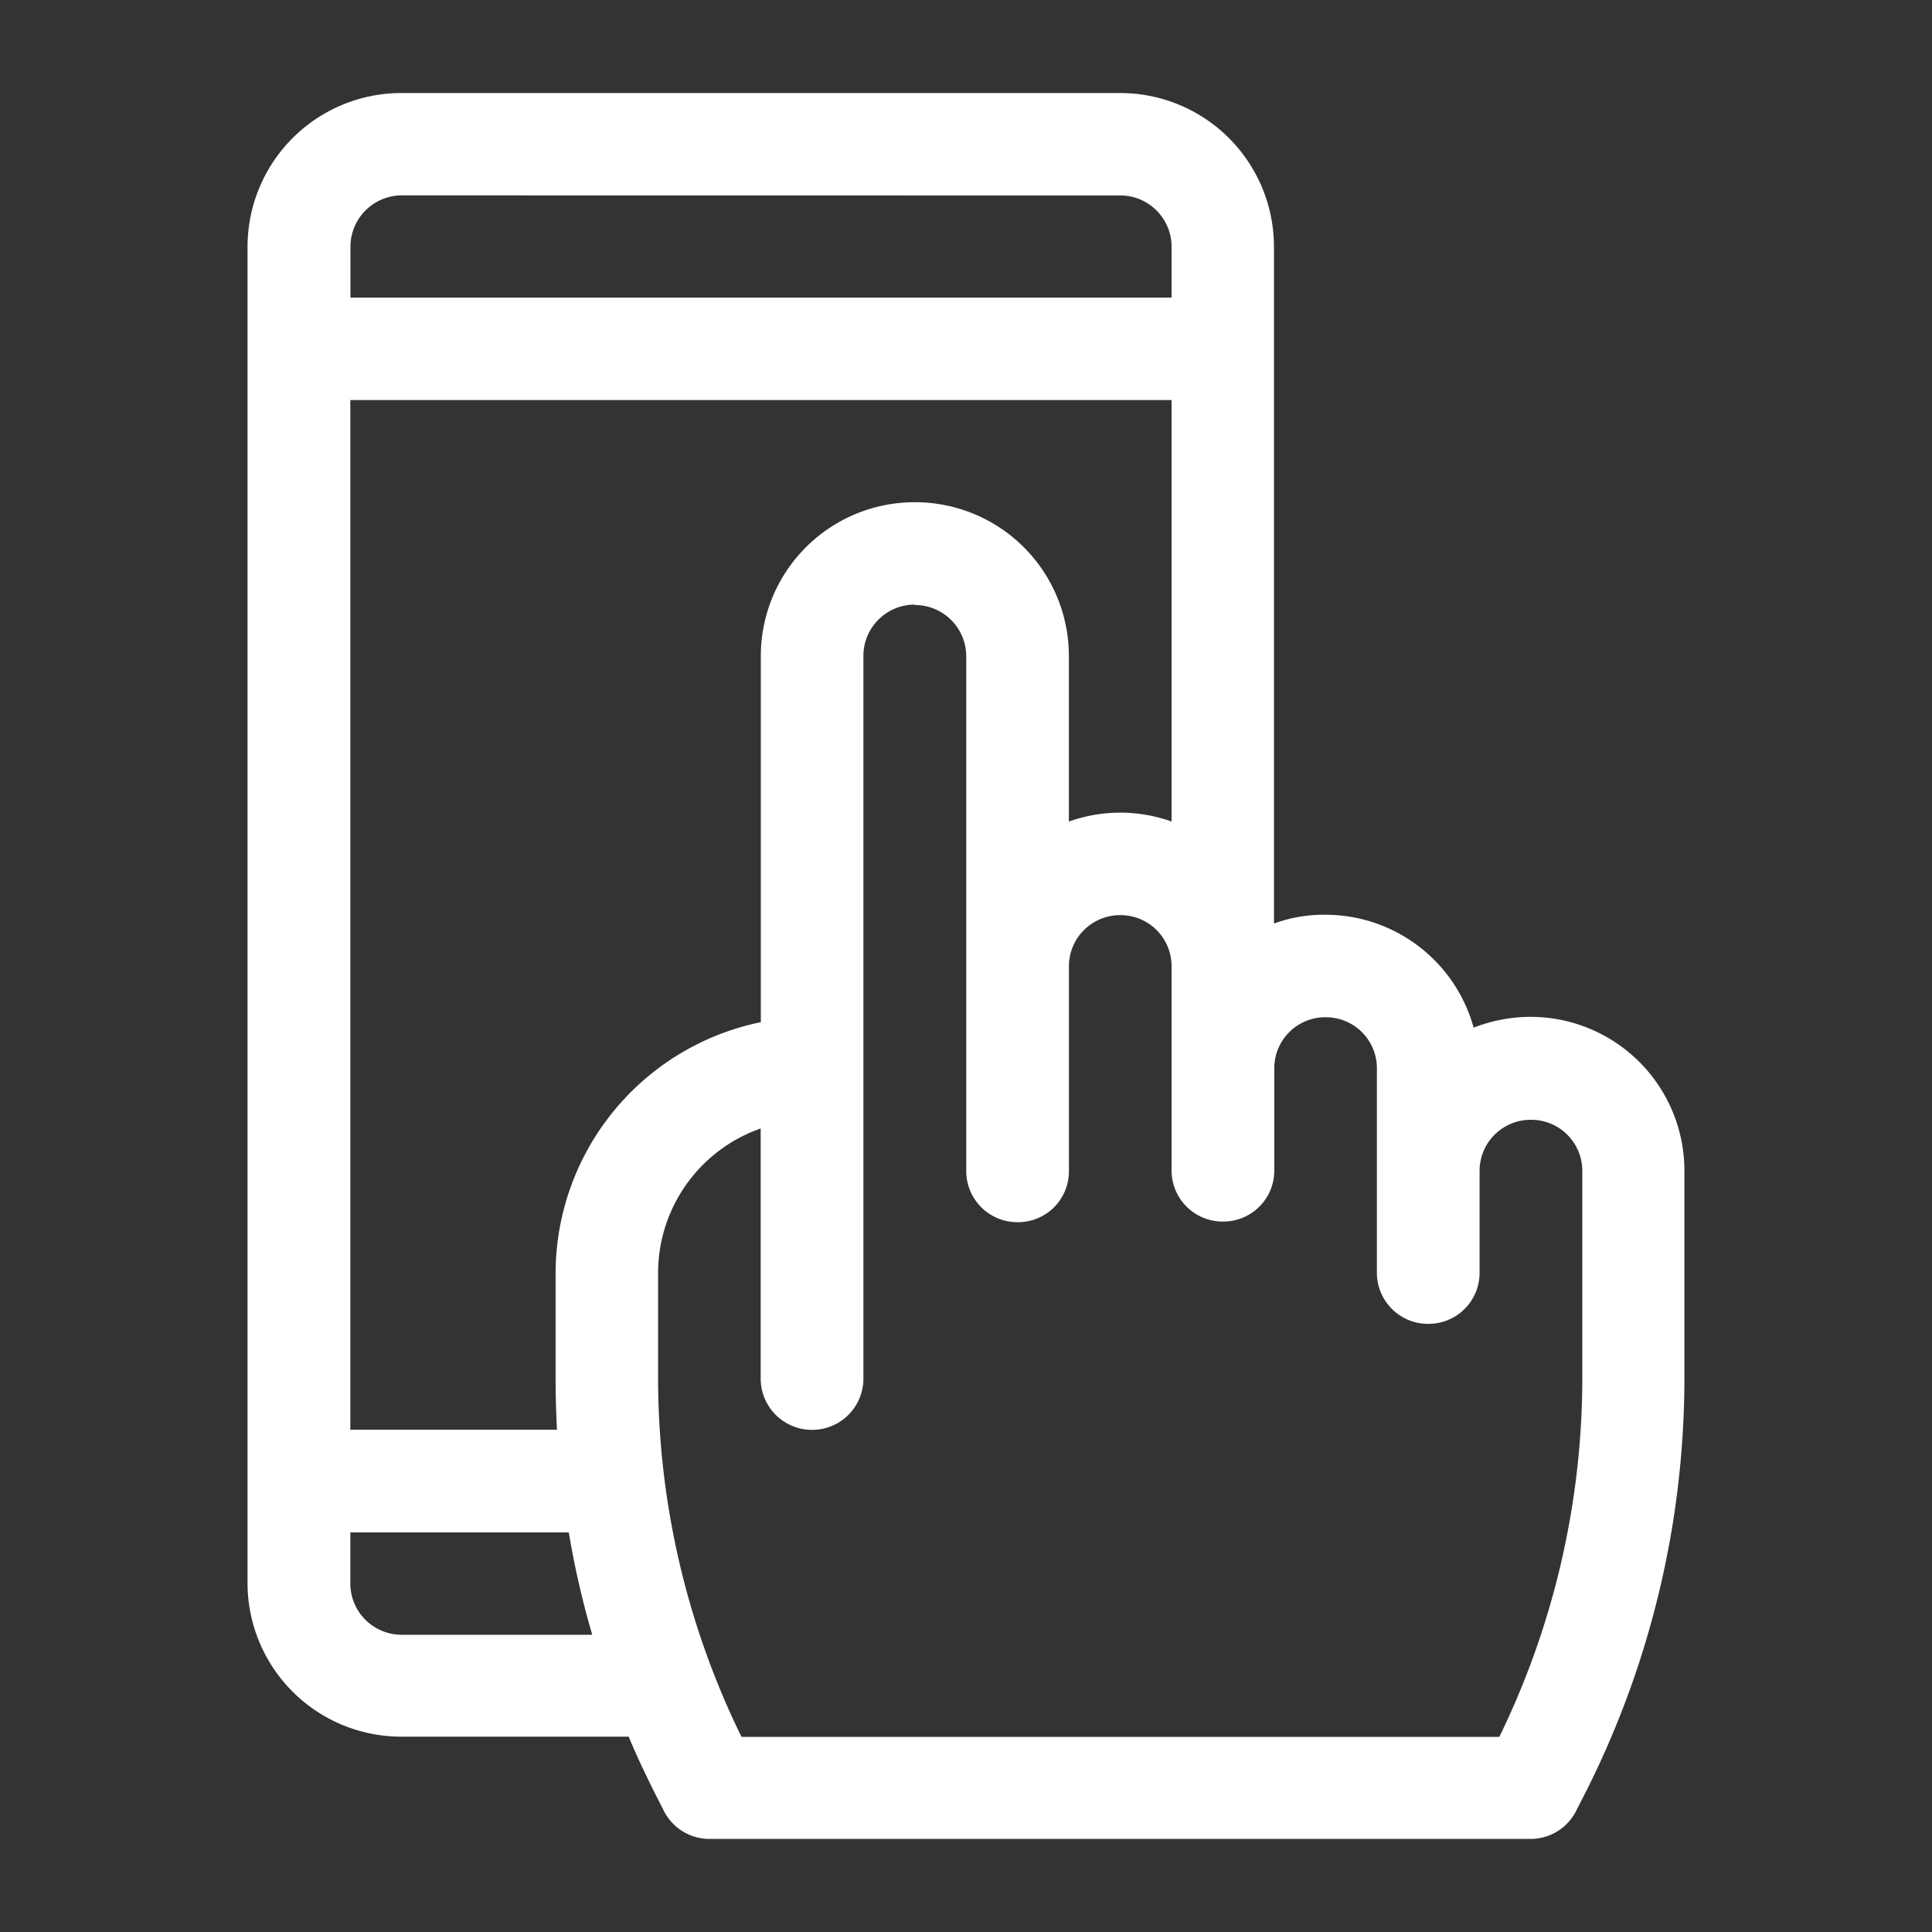
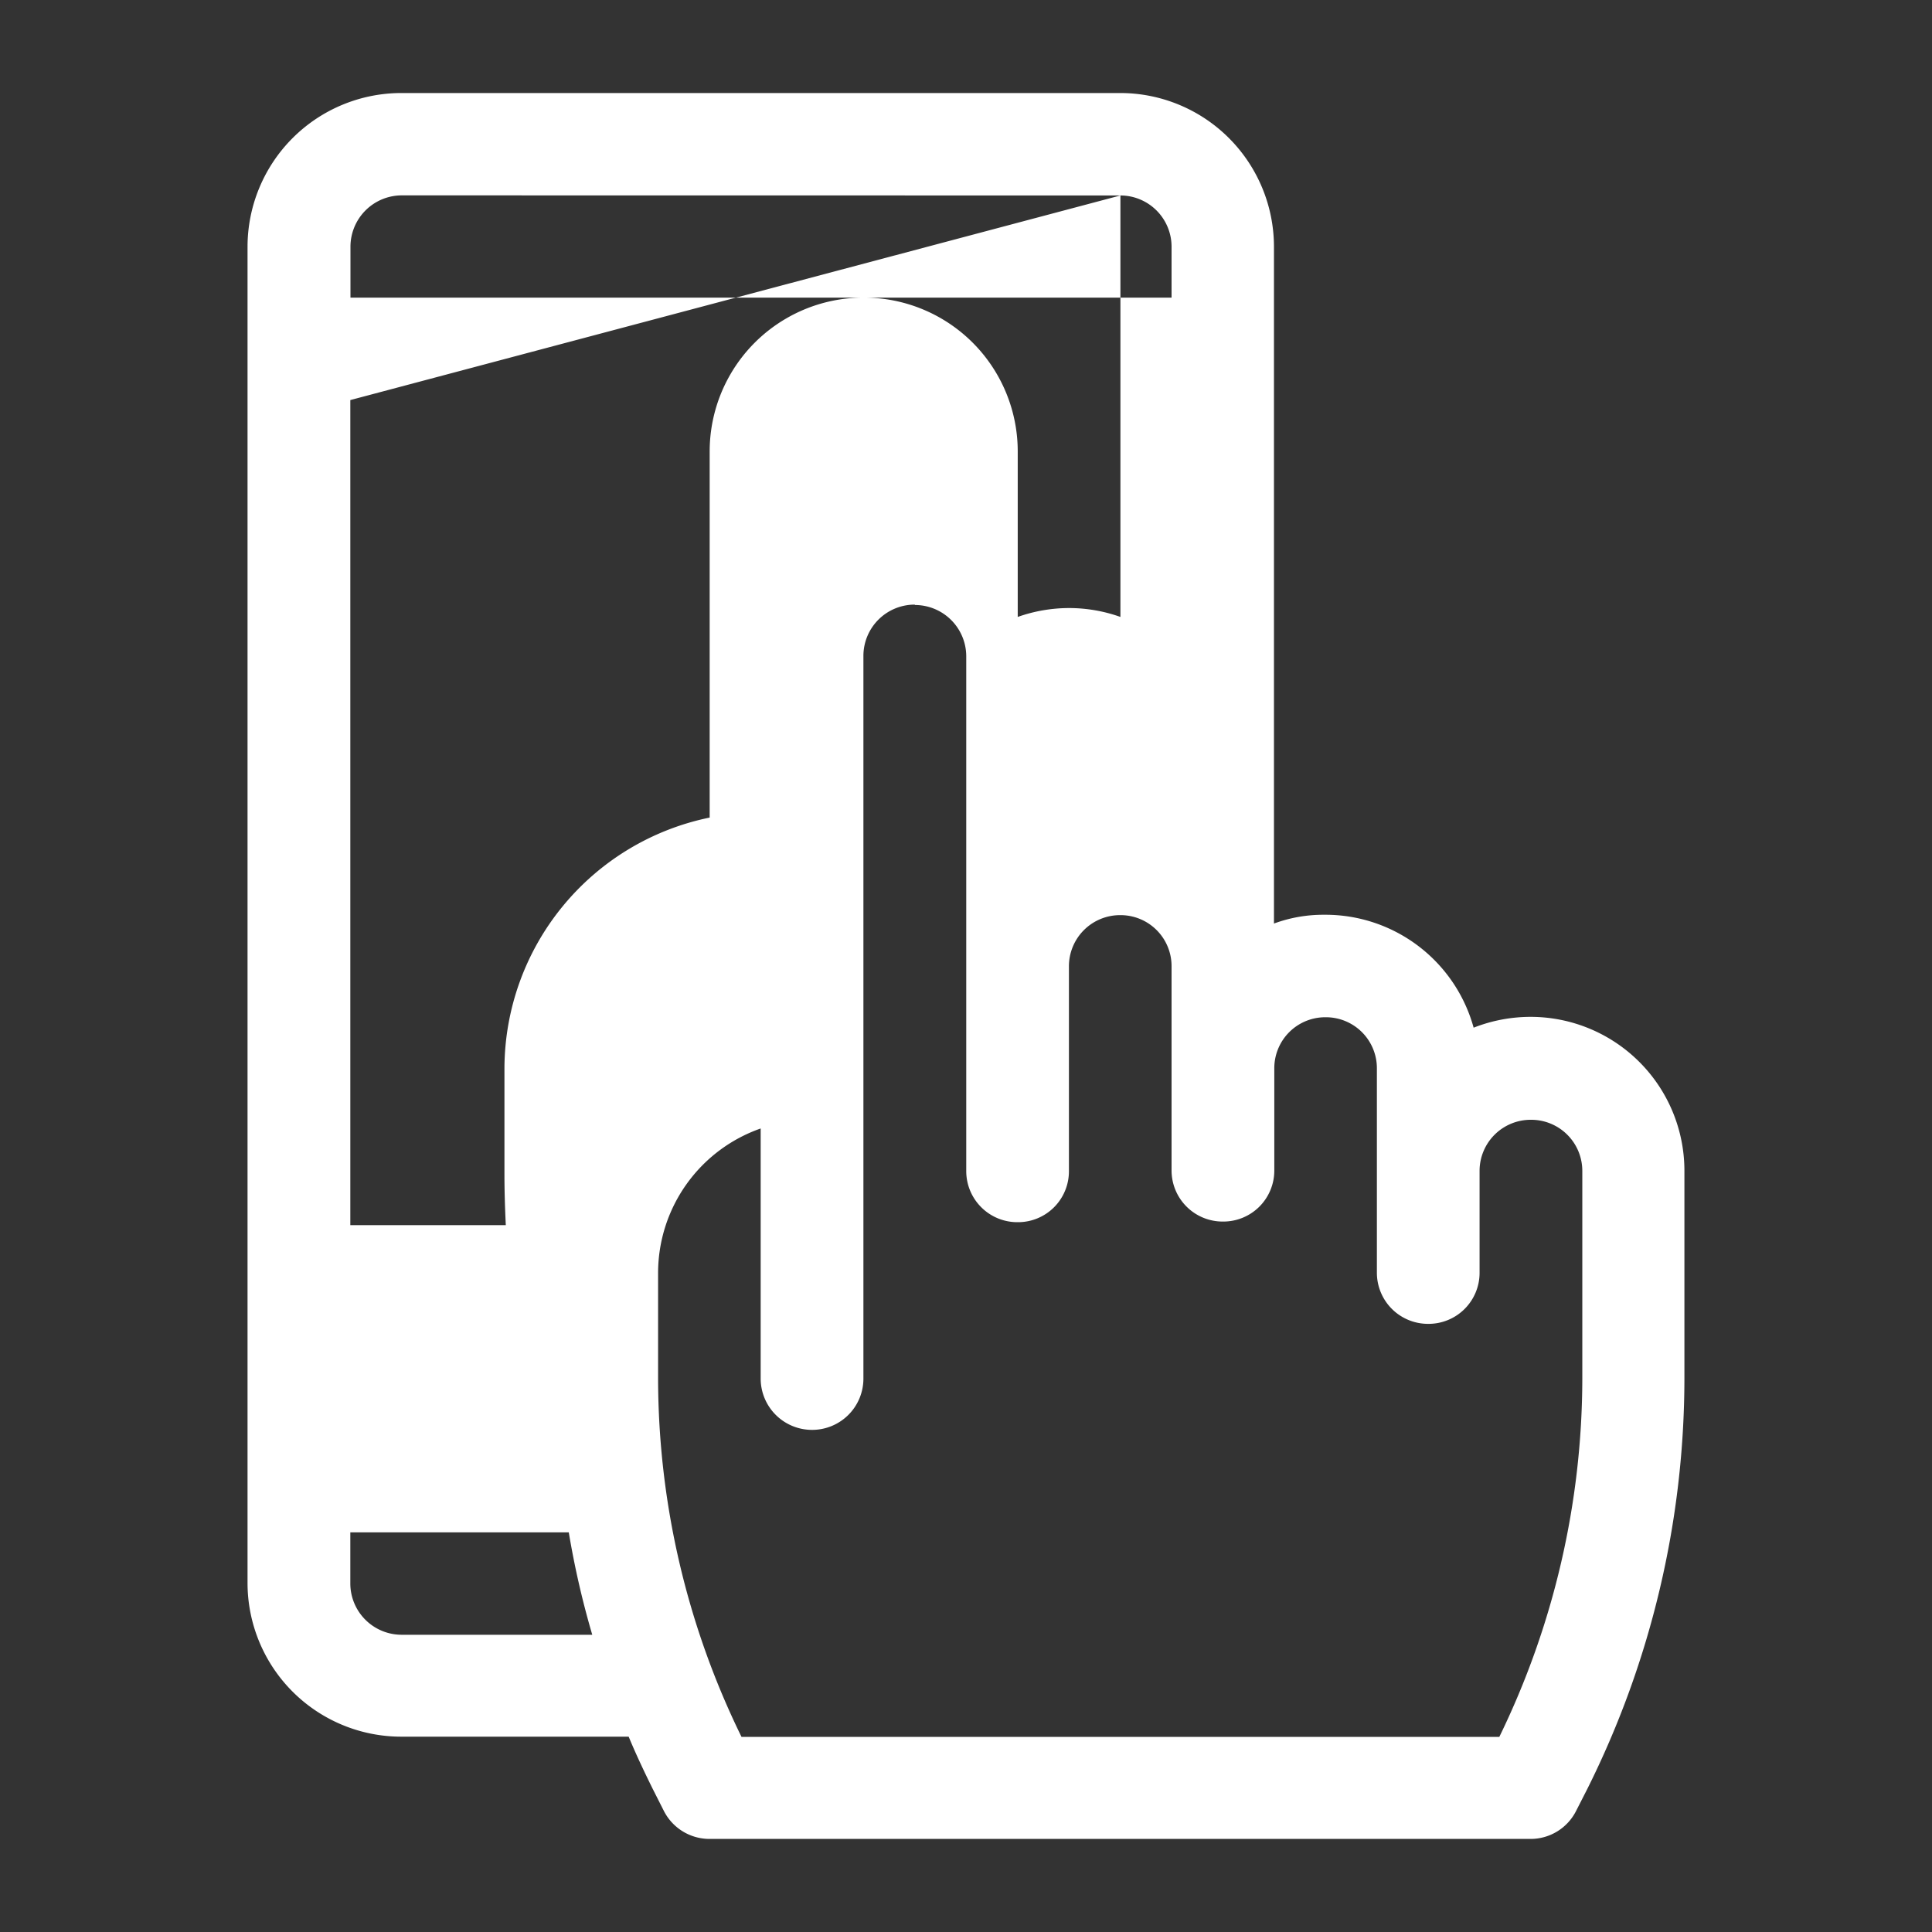
<svg xmlns="http://www.w3.org/2000/svg" width="40" height="40" viewBox="0 0 40 40">
  <rect x="0" y="0" width="40" height="40" fill="#333333" stroke="none" />
  <g id="tech_stack_5" data-name="tech stack 5" transform="translate(-477 -148)">
    <g id="Rectangle_153994" data-name="Rectangle 153994" transform="translate(477 148)" fill="#fff" stroke="#707070" stroke-width="1" opacity="0">
-       <rect width="40" height="40" stroke="none" />
      <rect x="0.5" y="0.5" width="39" height="39" fill="none" />
    </g>
-     <path id="Path_74006" data-name="Path 74006" d="M18.072-62.879a1.061,1.061,0,0,1,1.059,1.063v1.052h-17v-1.055a1.064,1.064,0,0,1,.313-.752,1.064,1.064,0,0,1,.754-.31Zm1.059,4.236v8.726a3.172,3.172,0,0,0-1.063-.184,3.189,3.189,0,0,0-1.063.184v-3.429a3.184,3.184,0,0,0-3.187-3.182,3.185,3.185,0,0,0-3.191,3.18v7.585a5.317,5.317,0,0,0-4.249,5.191v2.19c0,.352.011.707.028,1.057H2.128V-58.643ZM6.651-35.2a18.06,18.06,0,0,0,.486,2.12H3.194a1.063,1.063,0,0,1-1.066-1.057V-35.2Zm7.168-19.2a1.063,1.063,0,0,1,1.061,1.063v10.659a1.057,1.057,0,0,0,.314.75,1.057,1.057,0,0,0,.753.306,1.054,1.054,0,0,0,.749-.307,1.054,1.054,0,0,0,.31-.748V-46.92a1.059,1.059,0,0,1,.313-.752,1.059,1.059,0,0,1,.755-.307,1.056,1.056,0,0,1,1.057,1.052v4.236a1.057,1.057,0,0,0,.314.75,1.057,1.057,0,0,0,.753.306,1.056,1.056,0,0,0,.749-.307,1.056,1.056,0,0,0,.311-.748v-2.12a1.055,1.055,0,0,1,.312-.749,1.055,1.055,0,0,1,.752-.306,1.056,1.056,0,0,1,.749.307,1.056,1.056,0,0,1,.311.748v4.236a1.059,1.059,0,0,0,.313.75,1.059,1.059,0,0,0,.753.307,1.056,1.056,0,0,0,1.06-1.05v-2.118a1.059,1.059,0,0,1,.313-.75,1.059,1.059,0,0,1,.753-.307,1.058,1.058,0,0,1,.75.309,1.058,1.058,0,0,1,.311.748v4.308a16.978,16.978,0,0,1-1.718,7.411H10.227A16.906,16.906,0,0,1,8.5-38.379v-2.19a3.171,3.171,0,0,1,2.124-2.993v5.183a1.063,1.063,0,0,0,1.066,1.057,1.061,1.061,0,0,0,1.061-1.057V-53.345a1.062,1.062,0,0,1,.311-.752,1.062,1.062,0,0,1,.752-.311ZM3.194-65a3.185,3.185,0,0,0-2.257.929A3.185,3.185,0,0,0,0-61.817v27.673A3.184,3.184,0,0,0,3.191-30.97h4.7c.152.367.323.728.5,1.085l.225.445a1.06,1.06,0,0,0,.953.587h17a1.055,1.055,0,0,0,.941-.587l.227-.445a19.044,19.044,0,0,0,2.012-8.5v-4.308a3.186,3.186,0,0,0-3.187-3.18,3.225,3.225,0,0,0-1.177.224,3.183,3.183,0,0,0-3.072-2.338H22.27a2.956,2.956,0,0,0-1.019.182V-61.817A3.184,3.184,0,0,0,18.072-65Z" transform="translate(482.125 214.926)" fill="#fff" fill-rule="evenodd" />
+     <path id="Path_74006" data-name="Path 74006" d="M18.072-62.879a1.061,1.061,0,0,1,1.059,1.063v1.052h-17v-1.055a1.064,1.064,0,0,1,.313-.752,1.064,1.064,0,0,1,.754-.31Zv8.726a3.172,3.172,0,0,0-1.063-.184,3.189,3.189,0,0,0-1.063.184v-3.429a3.184,3.184,0,0,0-3.187-3.182,3.185,3.185,0,0,0-3.191,3.18v7.585a5.317,5.317,0,0,0-4.249,5.191v2.19c0,.352.011.707.028,1.057H2.128V-58.643ZM6.651-35.2a18.06,18.06,0,0,0,.486,2.12H3.194a1.063,1.063,0,0,1-1.066-1.057V-35.2Zm7.168-19.2a1.063,1.063,0,0,1,1.061,1.063v10.659a1.057,1.057,0,0,0,.314.75,1.057,1.057,0,0,0,.753.306,1.054,1.054,0,0,0,.749-.307,1.054,1.054,0,0,0,.31-.748V-46.92a1.059,1.059,0,0,1,.313-.752,1.059,1.059,0,0,1,.755-.307,1.056,1.056,0,0,1,1.057,1.052v4.236a1.057,1.057,0,0,0,.314.75,1.057,1.057,0,0,0,.753.306,1.056,1.056,0,0,0,.749-.307,1.056,1.056,0,0,0,.311-.748v-2.12a1.055,1.055,0,0,1,.312-.749,1.055,1.055,0,0,1,.752-.306,1.056,1.056,0,0,1,.749.307,1.056,1.056,0,0,1,.311.748v4.236a1.059,1.059,0,0,0,.313.75,1.059,1.059,0,0,0,.753.307,1.056,1.056,0,0,0,1.06-1.05v-2.118a1.059,1.059,0,0,1,.313-.75,1.059,1.059,0,0,1,.753-.307,1.058,1.058,0,0,1,.75.309,1.058,1.058,0,0,1,.311.748v4.308a16.978,16.978,0,0,1-1.718,7.411H10.227A16.906,16.906,0,0,1,8.5-38.379v-2.19a3.171,3.171,0,0,1,2.124-2.993v5.183a1.063,1.063,0,0,0,1.066,1.057,1.061,1.061,0,0,0,1.061-1.057V-53.345a1.062,1.062,0,0,1,.311-.752,1.062,1.062,0,0,1,.752-.311ZM3.194-65a3.185,3.185,0,0,0-2.257.929A3.185,3.185,0,0,0,0-61.817v27.673A3.184,3.184,0,0,0,3.191-30.97h4.7c.152.367.323.728.5,1.085l.225.445a1.06,1.06,0,0,0,.953.587h17a1.055,1.055,0,0,0,.941-.587l.227-.445a19.044,19.044,0,0,0,2.012-8.5v-4.308a3.186,3.186,0,0,0-3.187-3.18,3.225,3.225,0,0,0-1.177.224,3.183,3.183,0,0,0-3.072-2.338H22.27a2.956,2.956,0,0,0-1.019.182V-61.817A3.184,3.184,0,0,0,18.072-65Z" transform="translate(482.125 214.926)" fill="#fff" fill-rule="evenodd" />
  </g>
</svg>